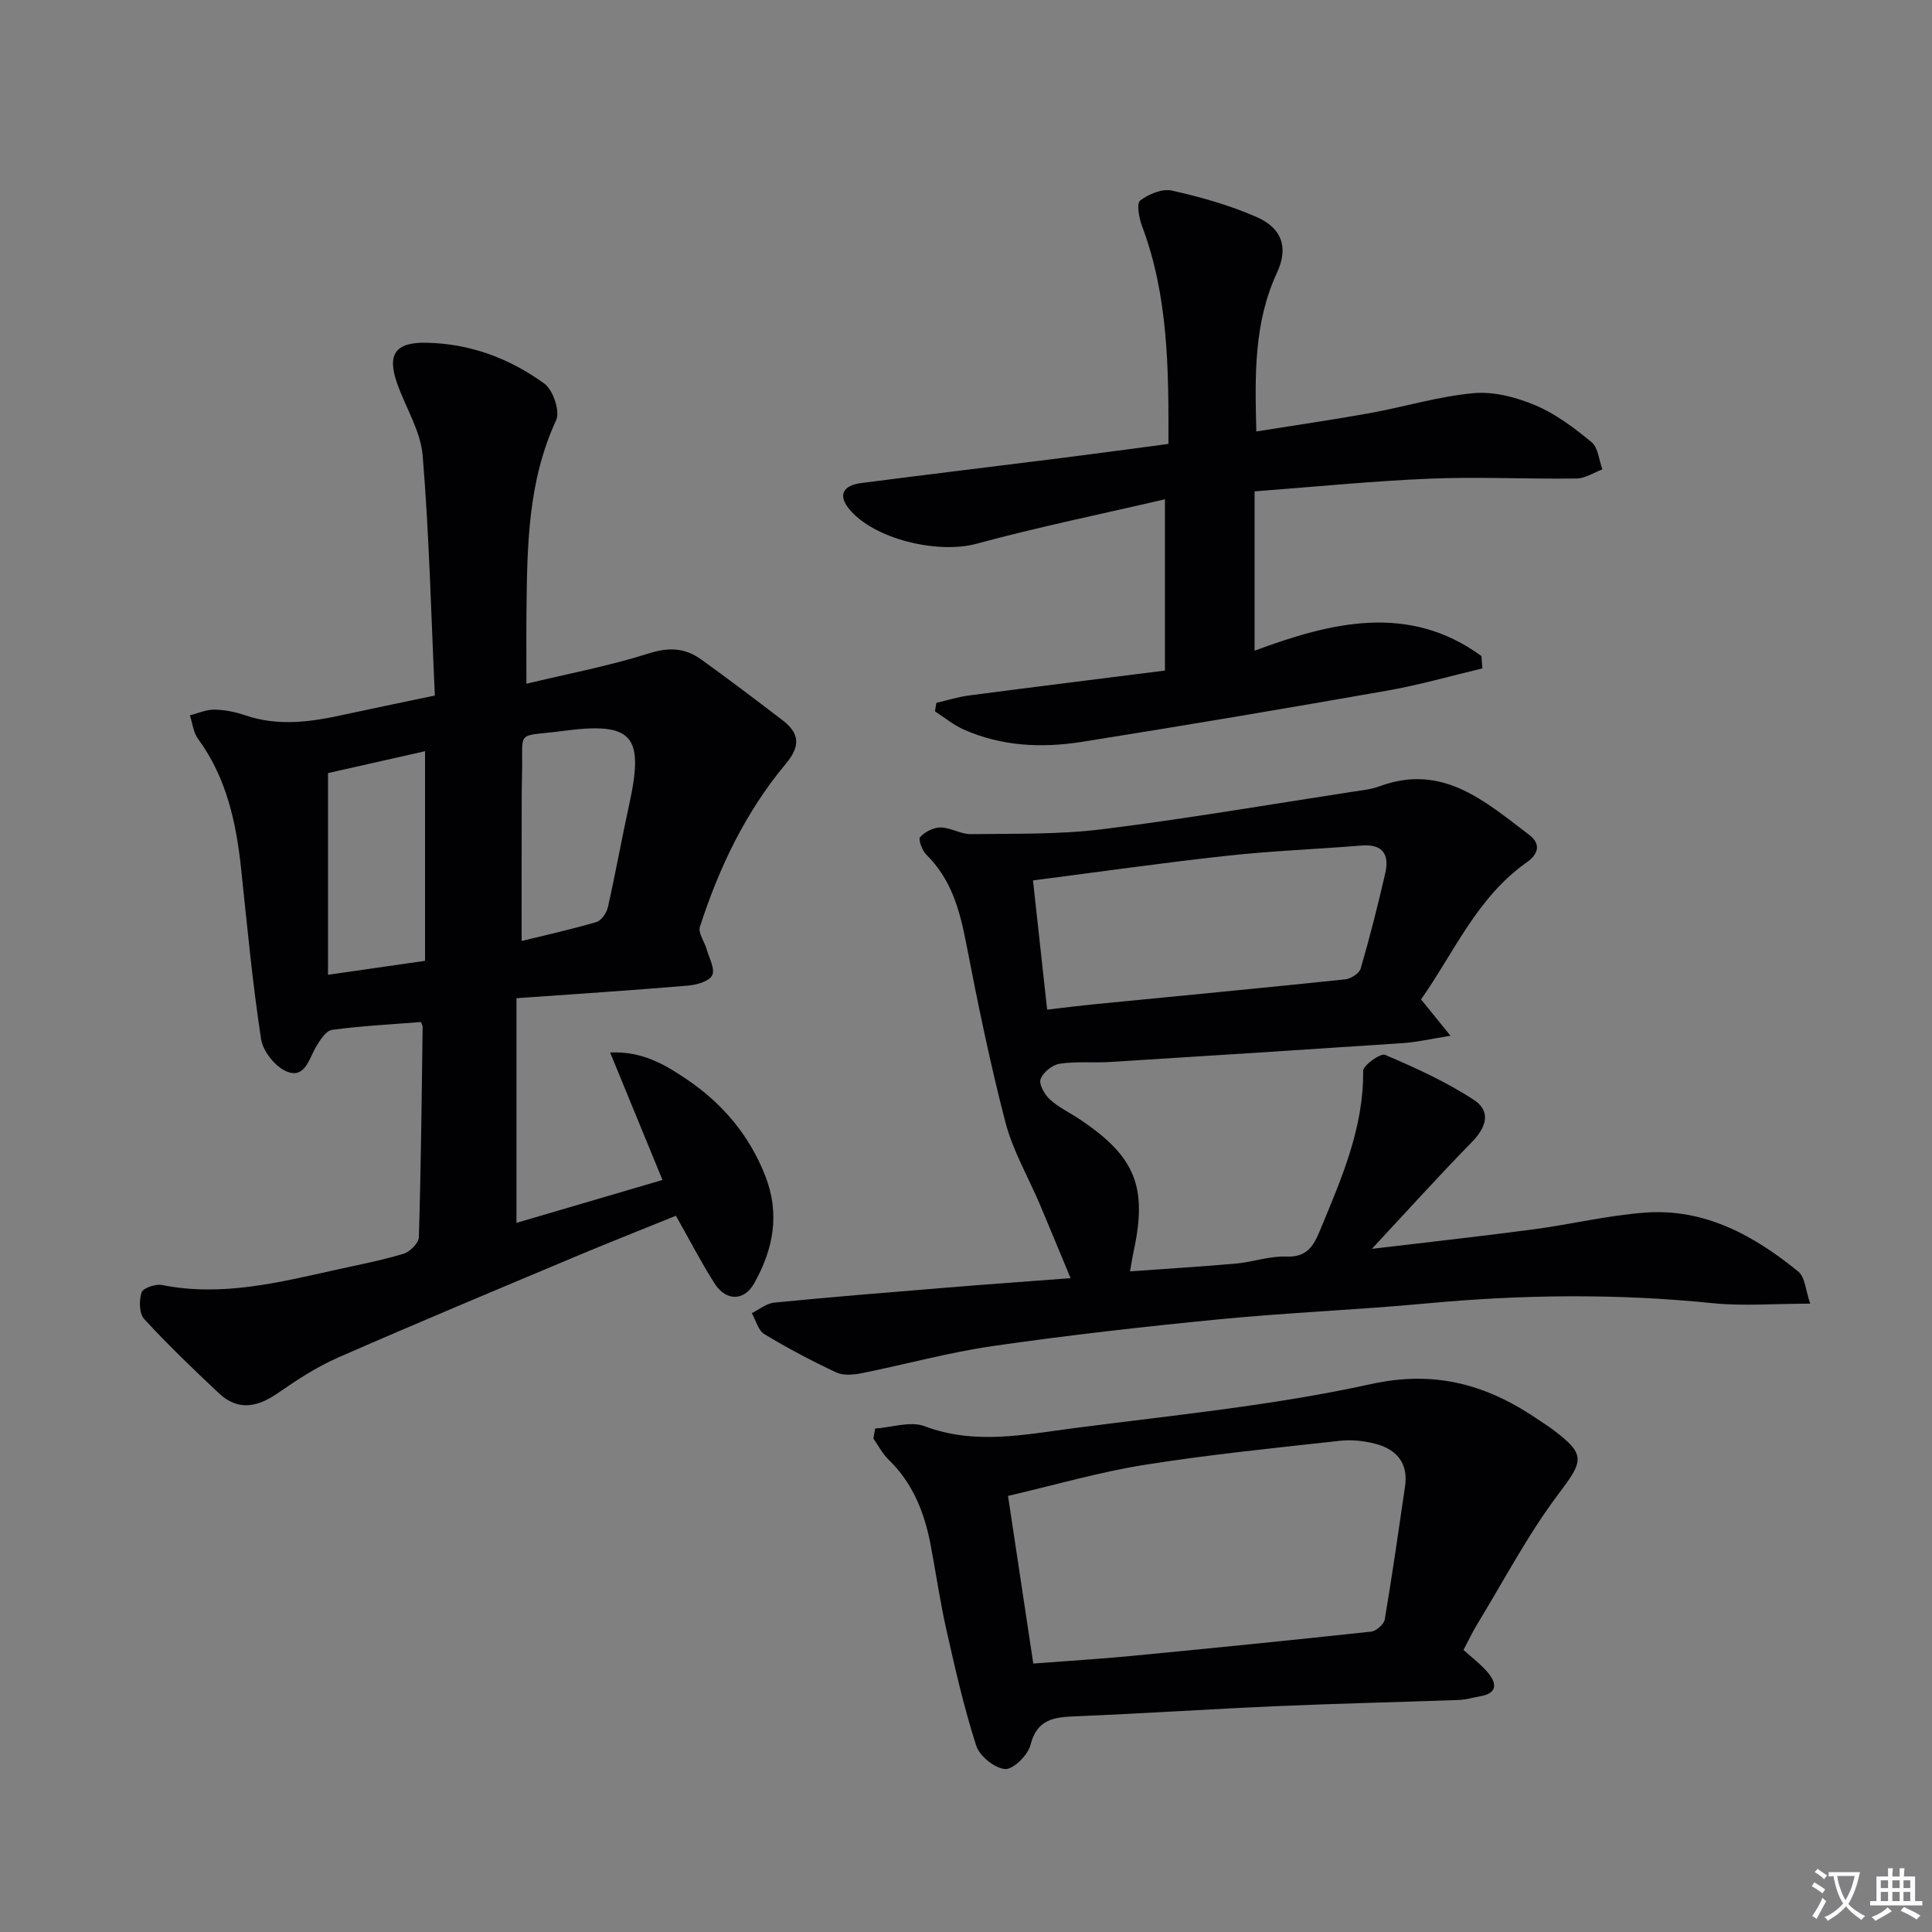
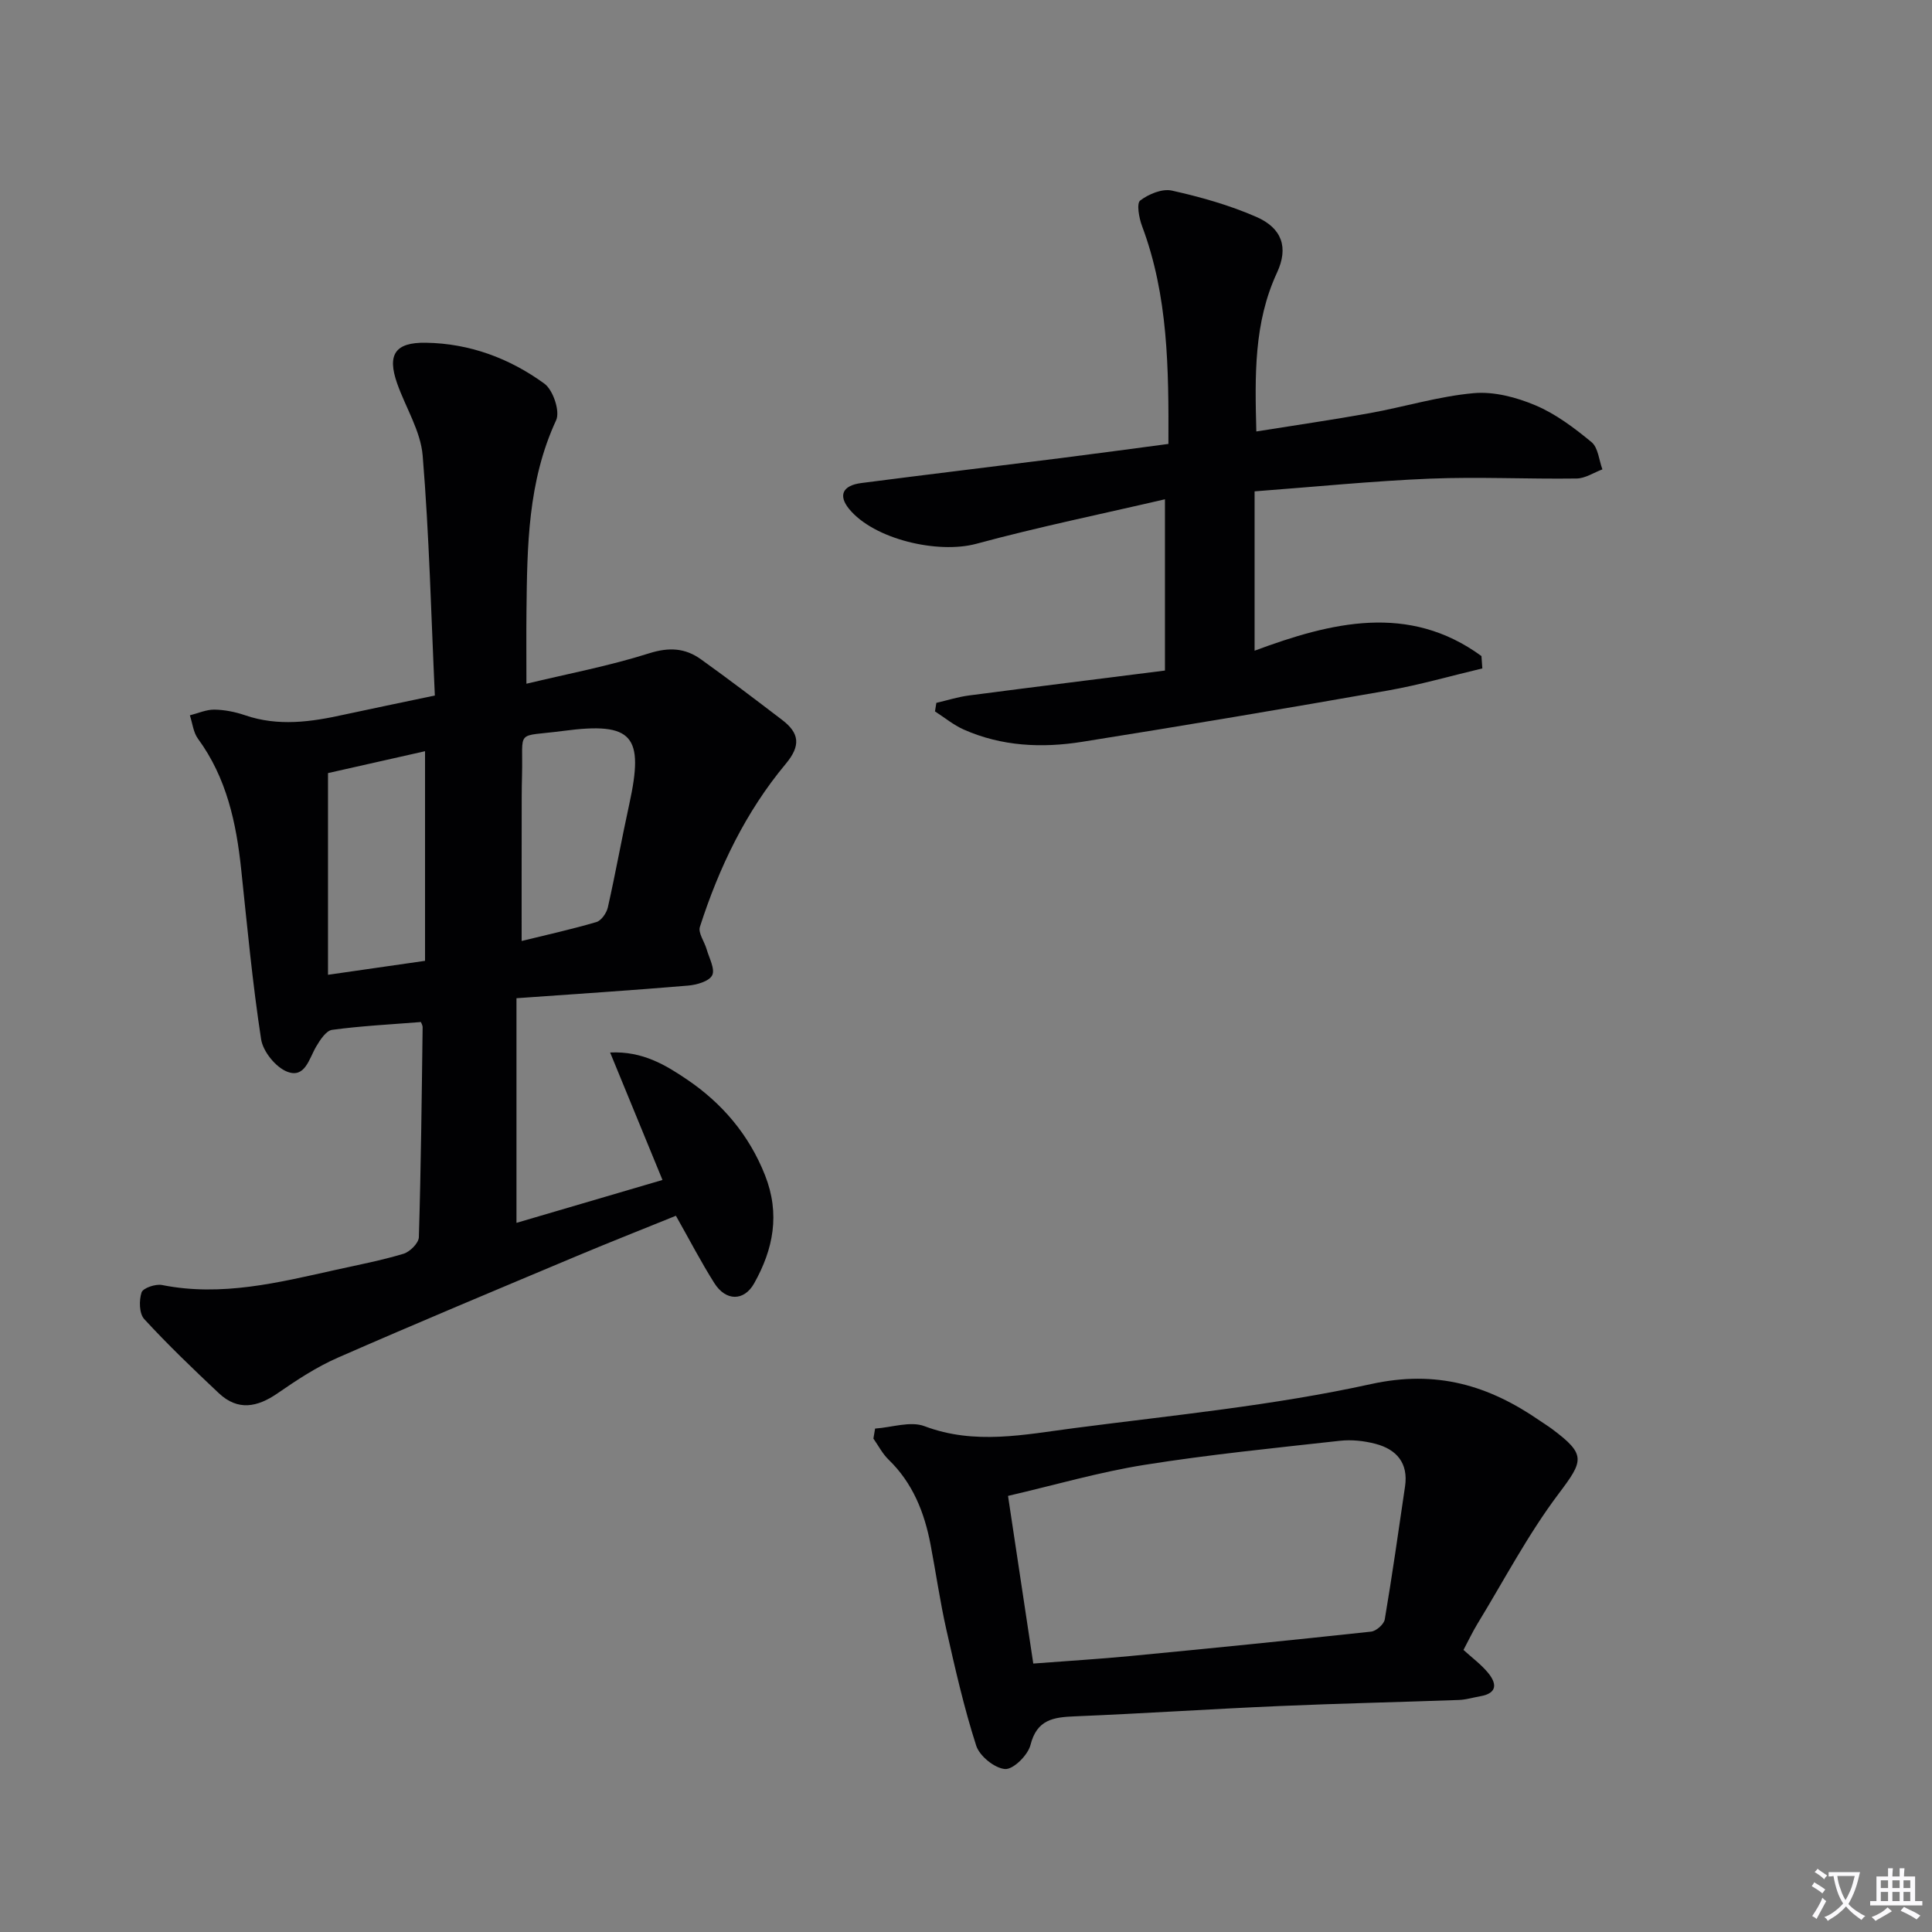
<svg xmlns="http://www.w3.org/2000/svg" enable-background="new 0 0 400 400" viewBox="0 0 400 400">
  <rect x="0" y="0" width="400" height="400" fill="#808080" stroke="none" />
  <path d="m377.9 391.2c-.2.3-.4.5-.6.8-.7-.6-1.4-1-2.2-1.5.2-.3.4-.5.5-.8.6.4 1.4.8 2.3 1.5zm-1.8 6.1c-.2-.2-.5-.4-.9-.6.4-.6.8-1.2 1.2-1.9s.7-1.3.9-1.9c.3.3.5.5.8.7-.7 1.3-1.4 2.6-2 3.7zm2.2-9c-.3.3-.5.5-.6.8-.6-.6-1.3-1.1-2-1.5.3-.3.5-.5.6-.7.6.5 1.3.9 2 1.4zm.3.2v-.9h2 4.5c-.3 1.3-.6 2.5-1 3.6s-.9 2.1-1.4 3c.4.5 1 1 1.6 1.4s1.2.8 1.9 1.1c-.3.2-.5.4-.8.8-.4-.3-1-.7-1.6-1.2s-1.2-1.1-1.6-1.6c-.5.6-1.1 1.1-1.7 1.6s-1.4.9-2.1 1.4c-.1-.3-.3-.5-.7-.8.6-.2 1.2-.5 1.9-1s1.4-1.1 2-1.8c-.5-.8-.9-1.6-1.2-2.5s-.6-2-.8-3.2c-.4.1-.7.1-1 .1zm2.5 2.7c.3 1 .7 1.7 1 2.2.3-.5.6-1.1 1-2s.6-1.9.9-3h-3.2-.4c.1.9.3 1.8.7 2.8z" fill="#fbfafc" />
  <path d="m396.5 388.5v1.5 3.6h1.5v.9c-.4 0-1 0-1.7 0h-7.9c-.5 0-.9 0-1.2 0v-.9h1.3v-3.5c0-.7 0-1.2 0-1.6h2.4c0-.8 0-1.4 0-1.7h1c0 .3-.1.8-.1 1.7h1.5c0-.8 0-1.4 0-1.7h1c0 .3-.1.9-.1 1.7zm-8.2 9.2c-.2-.3-.5-.5-.8-.8.8-.3 1.4-.6 1.9-.9s1-.7 1.4-1.1c.3.3.6.5.9.8-1.6 1-2.8 1.6-3.4 2zm2.6-6.8v-1.6h-1.5v1.6zm0 2.7v-1.9h-1.5v1.9zm2.4-2.7v-1.6h-1.5v1.6zm0 2.7v-1.9h-1.5v1.9zm.2 2 .7-.8c.4.2.9.5 1.6.8s1.3.7 1.8 1c-.3.3-.5.5-.8.8-.4-.3-1.5-1-3.3-1.8zm2-4.7v-1.6h-1.4v1.6zm0 2.7v-1.9h-1.4v1.9z" fill="#fbfafc" />
  <g fill="#010103">
    <path d="m90.03 144c-.77-16.59-1.16-33.17-2.52-49.67-.42-5.09-3.53-9.95-5.29-14.96-2.11-6-.38-8.51 5.94-8.41 9.08.14 17.34 3.22 24.55 8.47 1.8 1.31 3.29 5.74 2.43 7.58-5.88 12.68-5.99 26.11-6.14 39.58-.05 4.61-.01 9.22-.01 14.97 8.57-2.06 17.15-3.68 25.41-6.3 4.14-1.31 7.47-1.09 10.72 1.24 5.68 4.07 11.24 8.3 16.8 12.54 3.55 2.71 3.96 5.28.76 9.11-8.29 9.93-13.82 21.47-17.77 33.74-.41 1.26.94 3.06 1.39 4.64.52 1.82 1.79 4.11 1.15 5.39-.63 1.26-3.22 1.99-5.02 2.14-11.56.98-23.13 1.73-35.5 2.61v46.51c9.59-2.82 19.54-5.74 30.23-8.88-3.6-8.75-7.07-17.21-10.84-26.39 6.77-.33 11.6 2.67 15.92 5.59 7.23 4.89 12.83 11.41 16.15 19.82 3.16 8.01 1.73 15.3-2.26 22.4-2.08 3.7-5.85 3.71-8.23-.06-2.74-4.33-5.11-8.91-7.96-13.95-6.8 2.76-13.69 5.47-20.52 8.34-16.54 6.95-33.09 13.86-49.52 21.06-4.37 1.92-8.46 4.61-12.41 7.34-4.21 2.91-8.23 3.71-12.18 0-5.29-4.98-10.54-10.01-15.45-15.35-1.05-1.14-1.09-3.87-.55-5.52.3-.91 2.91-1.8 4.24-1.53 12.32 2.46 24.12-.51 35.96-3.14 4.7-1.04 9.44-1.95 14.03-3.33 1.33-.4 3.14-2.21 3.18-3.42.44-14.47.59-28.96.78-43.44.01-.45-.28-.89-.36-1.12-6.24.5-12.34.8-18.38 1.62-1.25.17-2.5 2.1-3.31 3.48-1.48 2.52-2.3 6.62-6 5.18-2.37-.92-5-4.18-5.39-6.71-1.79-11.65-2.88-23.41-4.12-35.13-1.02-9.69-3.02-19-8.95-27.09-.97-1.32-1.14-3.22-1.68-4.85 1.69-.42 3.39-1.2 5.07-1.18 2.12.03 4.32.47 6.34 1.16 6.9 2.37 13.71 1.39 20.56-.13 5.66-1.23 11.32-2.38 18.75-3.95zm-2.03 11.53c-6.95 1.57-13.94 3.14-20.09 4.53v41.76c7.26-1.04 13.56-1.95 20.09-2.89 0-7.6 0-14.57 0-21.55 0-6.96 0-13.91 0-21.85zm20 39.29c4.96-1.22 10.27-2.39 15.48-3.92 1.02-.3 2.11-1.88 2.37-3.04 1.6-7.1 2.88-14.28 4.44-21.39 3.08-14.12.79-17.06-13.62-15.15-10.2 1.35-8.33-.57-8.59 9.17-.08 2.99-.07 5.99-.07 8.98-.02 8.4-.01 16.8-.01 25.35z" />
-     <path d="m294.21 206.91c1.9 2.34 3.51 4.34 6.1 7.53-4.13.66-6.94 1.33-9.78 1.52-20.23 1.36-40.46 2.65-60.69 3.91-3.49.22-7.04-.16-10.47.37-1.5.23-3.43 1.79-3.93 3.19-.38 1.07.84 3.21 1.94 4.21 1.82 1.65 4.14 2.74 6.21 4.13 11.5 7.68 14.04 14 11.08 27.48-.21.95-.35 1.92-.71 3.97 7.63-.55 14.83-.98 22-1.62 3.46-.31 6.91-1.58 10.33-1.44 4.28.18 5.66-2.15 7.02-5.46 4.38-10.61 9.04-21.07 8.91-32.96-.01-1.17 3.61-3.75 4.54-3.35 6.33 2.71 12.69 5.59 18.42 9.35 3.55 2.34 2.6 5.6-.45 8.72-7.04 7.2-13.79 14.68-20.7 22.1 10.84-1.29 22.15-2.54 33.42-4.03 7.73-1.02 15.38-2.89 23.13-3.47 12.32-.92 22.54 4.71 31.73 12.2 1.43 1.17 1.53 3.96 2.48 6.65-7.43 0-13.87.54-20.19-.1-19.77-2.02-39.48-1.8-59.24.05-14.23 1.33-28.54 1.89-42.77 3.27-15.7 1.53-31.39 3.3-47 5.55-9.15 1.32-18.13 3.81-27.21 5.63-1.69.34-3.78.52-5.25-.17-5.09-2.38-10.08-5.02-14.89-7.93-1.27-.77-1.75-2.86-2.59-4.34 1.55-.76 3.05-2.03 4.66-2.18 11.74-1.15 23.51-2.11 35.27-3.07 8.39-.69 16.79-1.28 26.07-1.99-2.33-5.6-4.31-10.44-6.35-15.25-2.4-5.67-5.6-11.12-7.13-17-3.2-12.27-5.74-24.72-8.15-37.17-1.32-6.83-3.09-13.21-8.24-18.27-.87-.85-1.7-3.17-1.28-3.63 1-1.09 2.78-2.01 4.24-1.99 2.1.02 4.19 1.41 6.28 1.38 9.06-.13 18.2.1 27.16-1.01 17.28-2.15 34.46-5.1 51.68-7.74 1.96-.3 3.99-.5 5.83-1.18 12.98-4.78 21.79 3.16 30.9 10.07 2.54 1.92 1.88 4.01-.47 5.68-10.36 7.28-15.1 18.76-21.91 28.39zm-77.41 2.12c3.78-.43 6.72-.81 9.66-1.1 17.34-1.7 34.69-3.35 52.02-5.16 1.18-.12 2.94-1.23 3.23-2.23 1.9-6.52 3.57-13.12 5.09-19.74.88-3.84-.46-6.1-4.9-5.74-9.26.75-18.56 1.1-27.79 2.11-13.3 1.45-26.54 3.35-40.24 5.11 1 9.12 1.93 17.63 2.93 26.75z" />
    <path d="m259.75 101.73v32.99c15.86-5.9 31.92-9.89 46.97 1.11.06.85.12 1.7.18 2.56-6.51 1.54-12.96 3.41-19.53 4.57-21.09 3.71-42.21 7.27-63.35 10.63-8.3 1.32-16.62.94-24.48-2.54-2.12-.94-3.98-2.49-5.96-3.76.09-.59.19-1.18.28-1.77 2.25-.52 4.47-1.23 6.75-1.53 13.3-1.74 26.62-3.39 40.58-5.16 0-11.83 0-23.05 0-35.46-13.04 3.04-26.15 5.72-39.03 9.21-7.97 2.16-21.25-.92-26.38-7.23-2.25-2.77-1.36-4.83 2.53-5.34 13.67-1.77 27.35-3.41 41.02-5.13 7.39-.93 14.77-1.94 22.58-2.97.06-15.6-.03-30.65-5.47-45.13-.62-1.66-1.16-4.66-.38-5.26 1.74-1.34 4.57-2.51 6.57-2.06 5.95 1.33 11.92 3.01 17.49 5.45 5.31 2.32 6.69 6.33 4.27 11.54-4.82 10.39-4.58 21.29-4.28 32.88 7.97-1.28 15.76-2.4 23.51-3.8 7.18-1.3 14.25-3.48 21.48-4.13 4.19-.38 8.85.85 12.8 2.52 4.21 1.78 8.05 4.68 11.61 7.62 1.37 1.13 1.54 3.72 2.25 5.64-1.78.66-3.55 1.87-5.34 1.89-10.12.14-20.27-.38-30.38.03-11.89.49-23.78 1.69-36.29 2.63z" />
    <path d="m181.18 295.77c3.44-.23 7.31-1.6 10.24-.49 10.4 3.93 20.69 1.73 30.95.4 20.55-2.68 41.28-4.68 61.47-9.12 13.62-2.99 24.38.27 35 7.6.82.57 1.68 1.09 2.47 1.68 7.15 5.33 6.56 6.56 1.37 13.45-6.34 8.42-11.29 17.89-16.8 26.92-1.03 1.7-1.88 3.51-2.88 5.39 1.73 1.58 3.59 2.95 5.03 4.67 1.84 2.2 2.11 4.28-1.56 4.92-1.47.26-2.93.71-4.4.77-12.41.45-24.83.72-37.24 1.26-14.11.61-28.2 1.55-42.31 2.13-4.4.18-7.84.64-9.17 5.93-.53 2.1-3.56 5.1-5.26 4.98-2.17-.16-5.29-2.69-5.98-4.85-2.53-7.86-4.36-15.95-6.18-24.02-1.31-5.82-2.15-11.74-3.27-17.61-1.27-6.65-3.68-12.73-8.69-17.58-1.27-1.23-2.11-2.89-3.14-4.36.13-.68.24-1.38.35-2.07zm32.75 48.65c7.36-.56 13.66-.94 19.93-1.54 16.68-1.6 33.35-3.27 50.01-5.07 1.06-.11 2.66-1.52 2.83-2.53 1.55-9.15 2.85-18.35 4.2-27.54.71-4.82-1.75-7.67-6.12-8.81-2.36-.62-4.96-.9-7.37-.63-13.52 1.5-27.07 2.85-40.49 4.99-9.39 1.5-18.6 4.19-28.22 6.42 1.81 12.07 3.51 23.31 5.23 34.71z" />
  </g>
</svg>